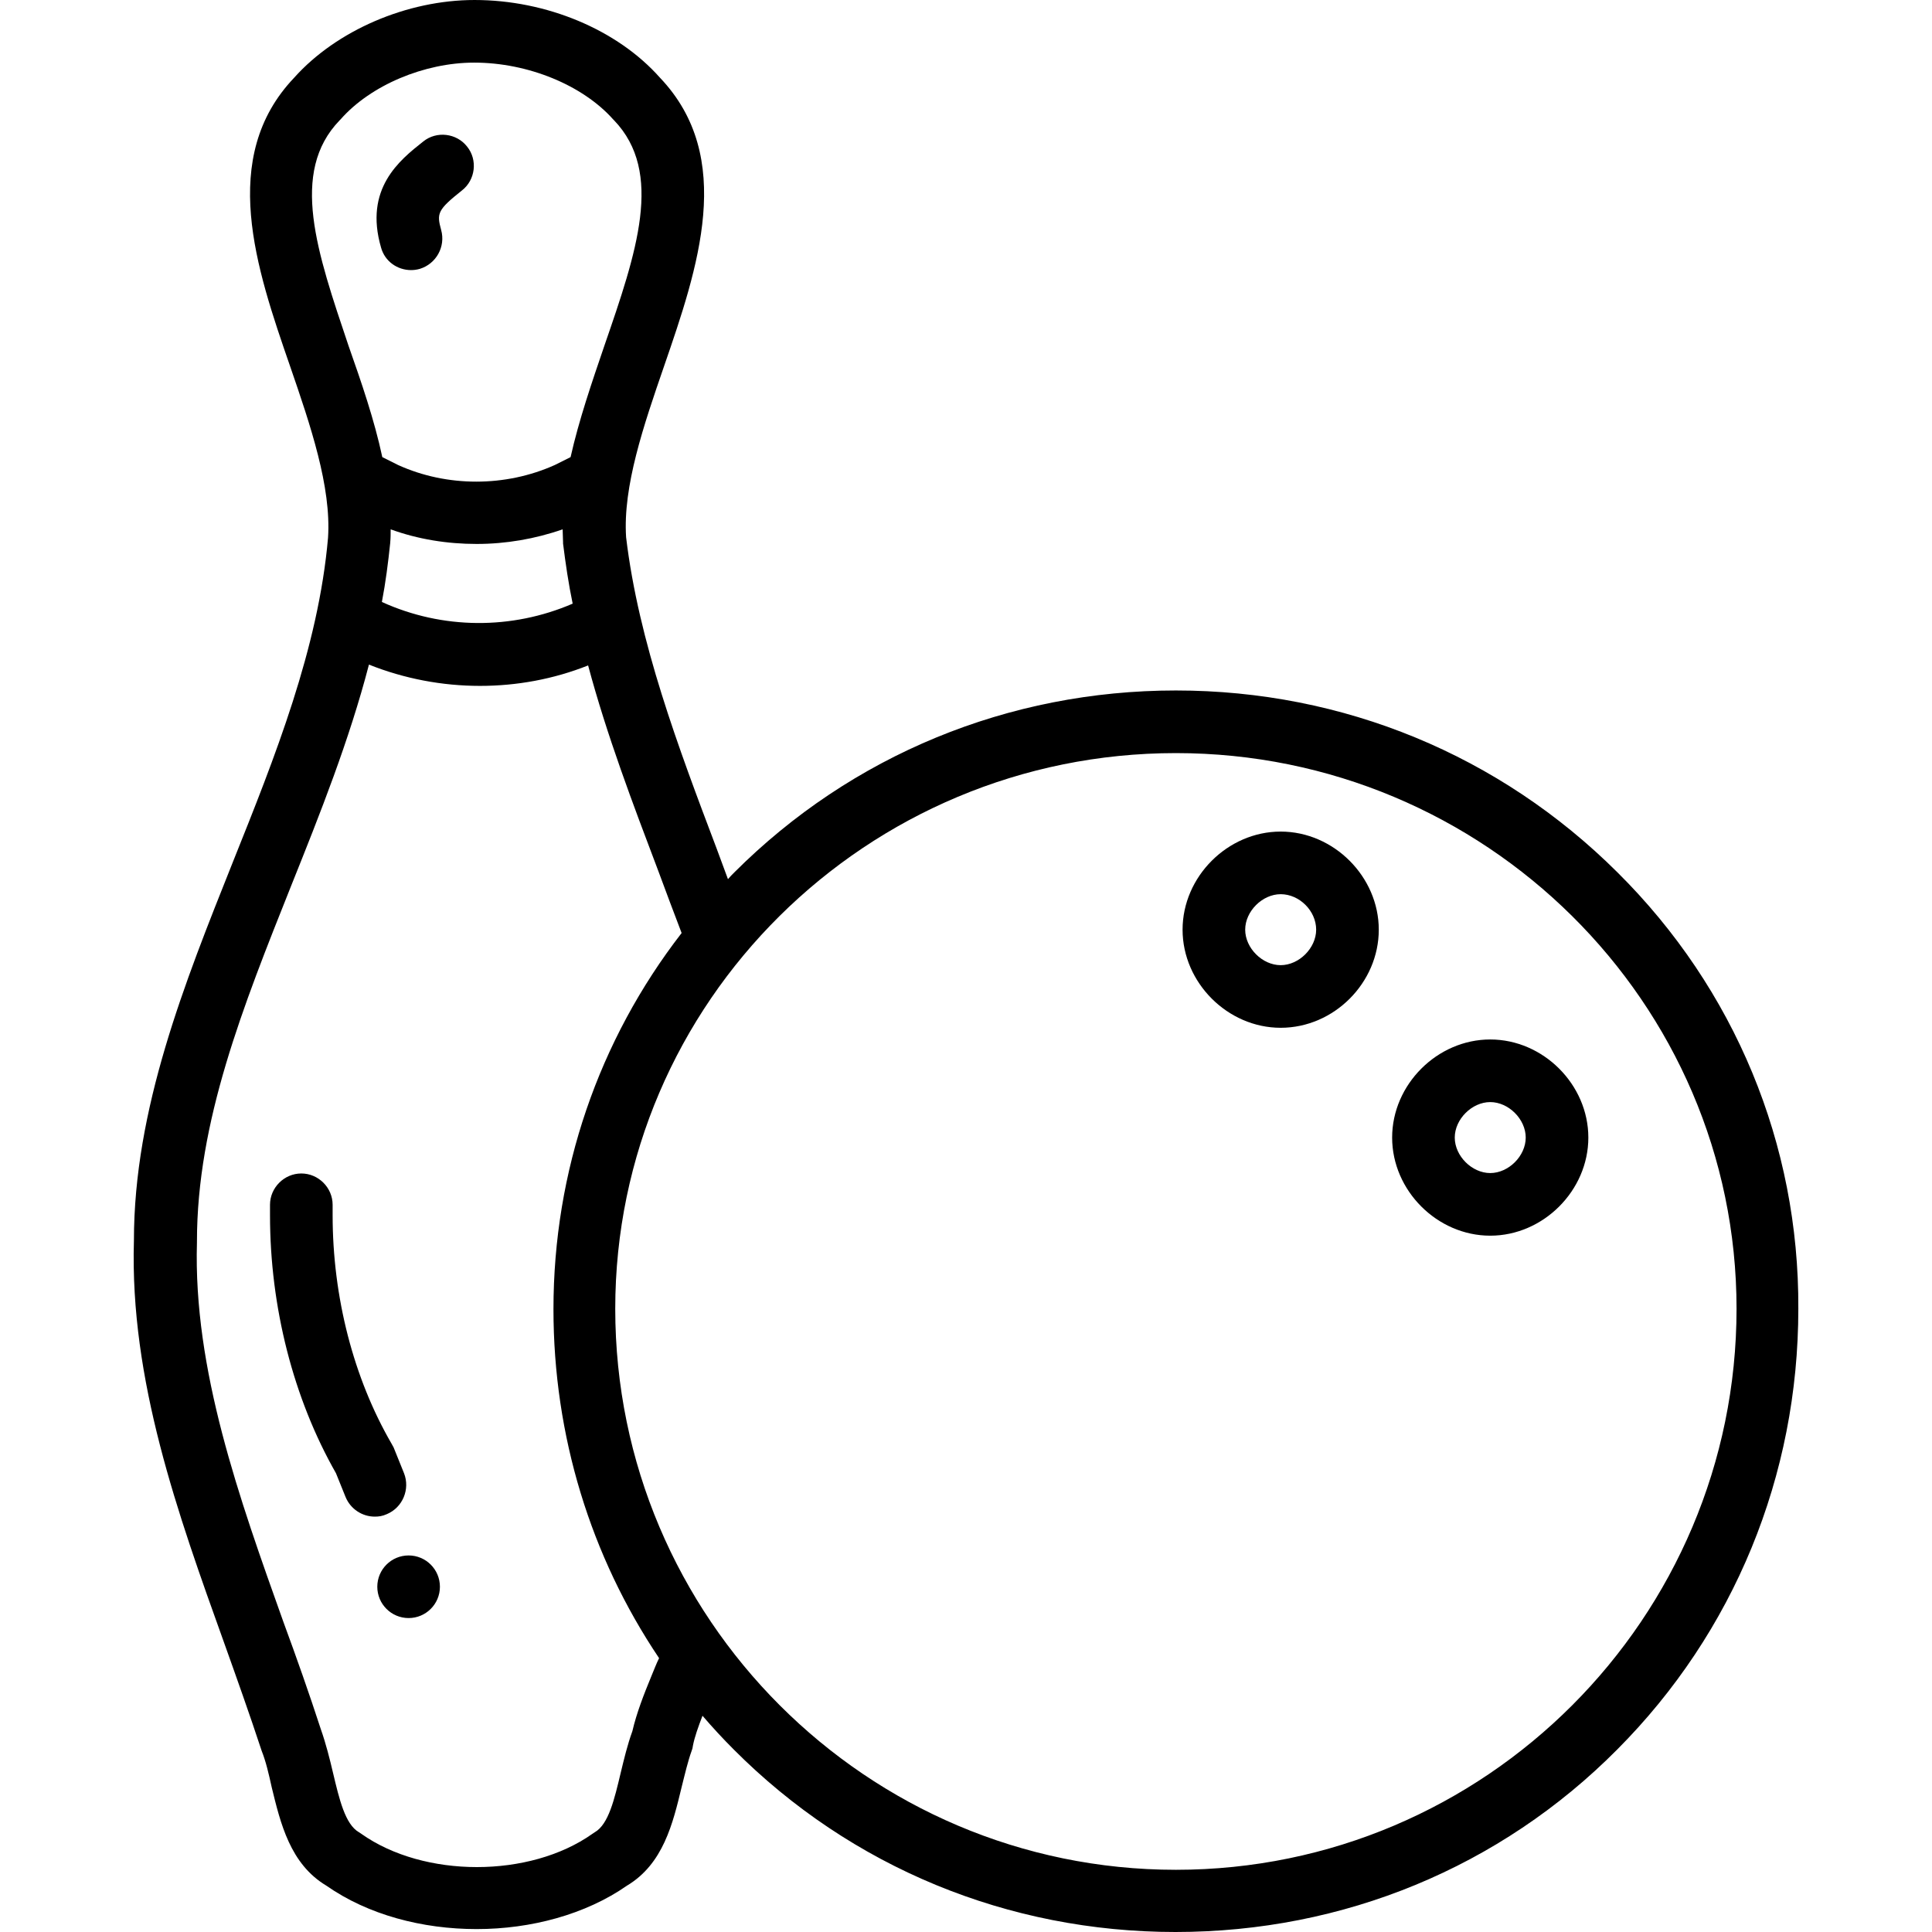
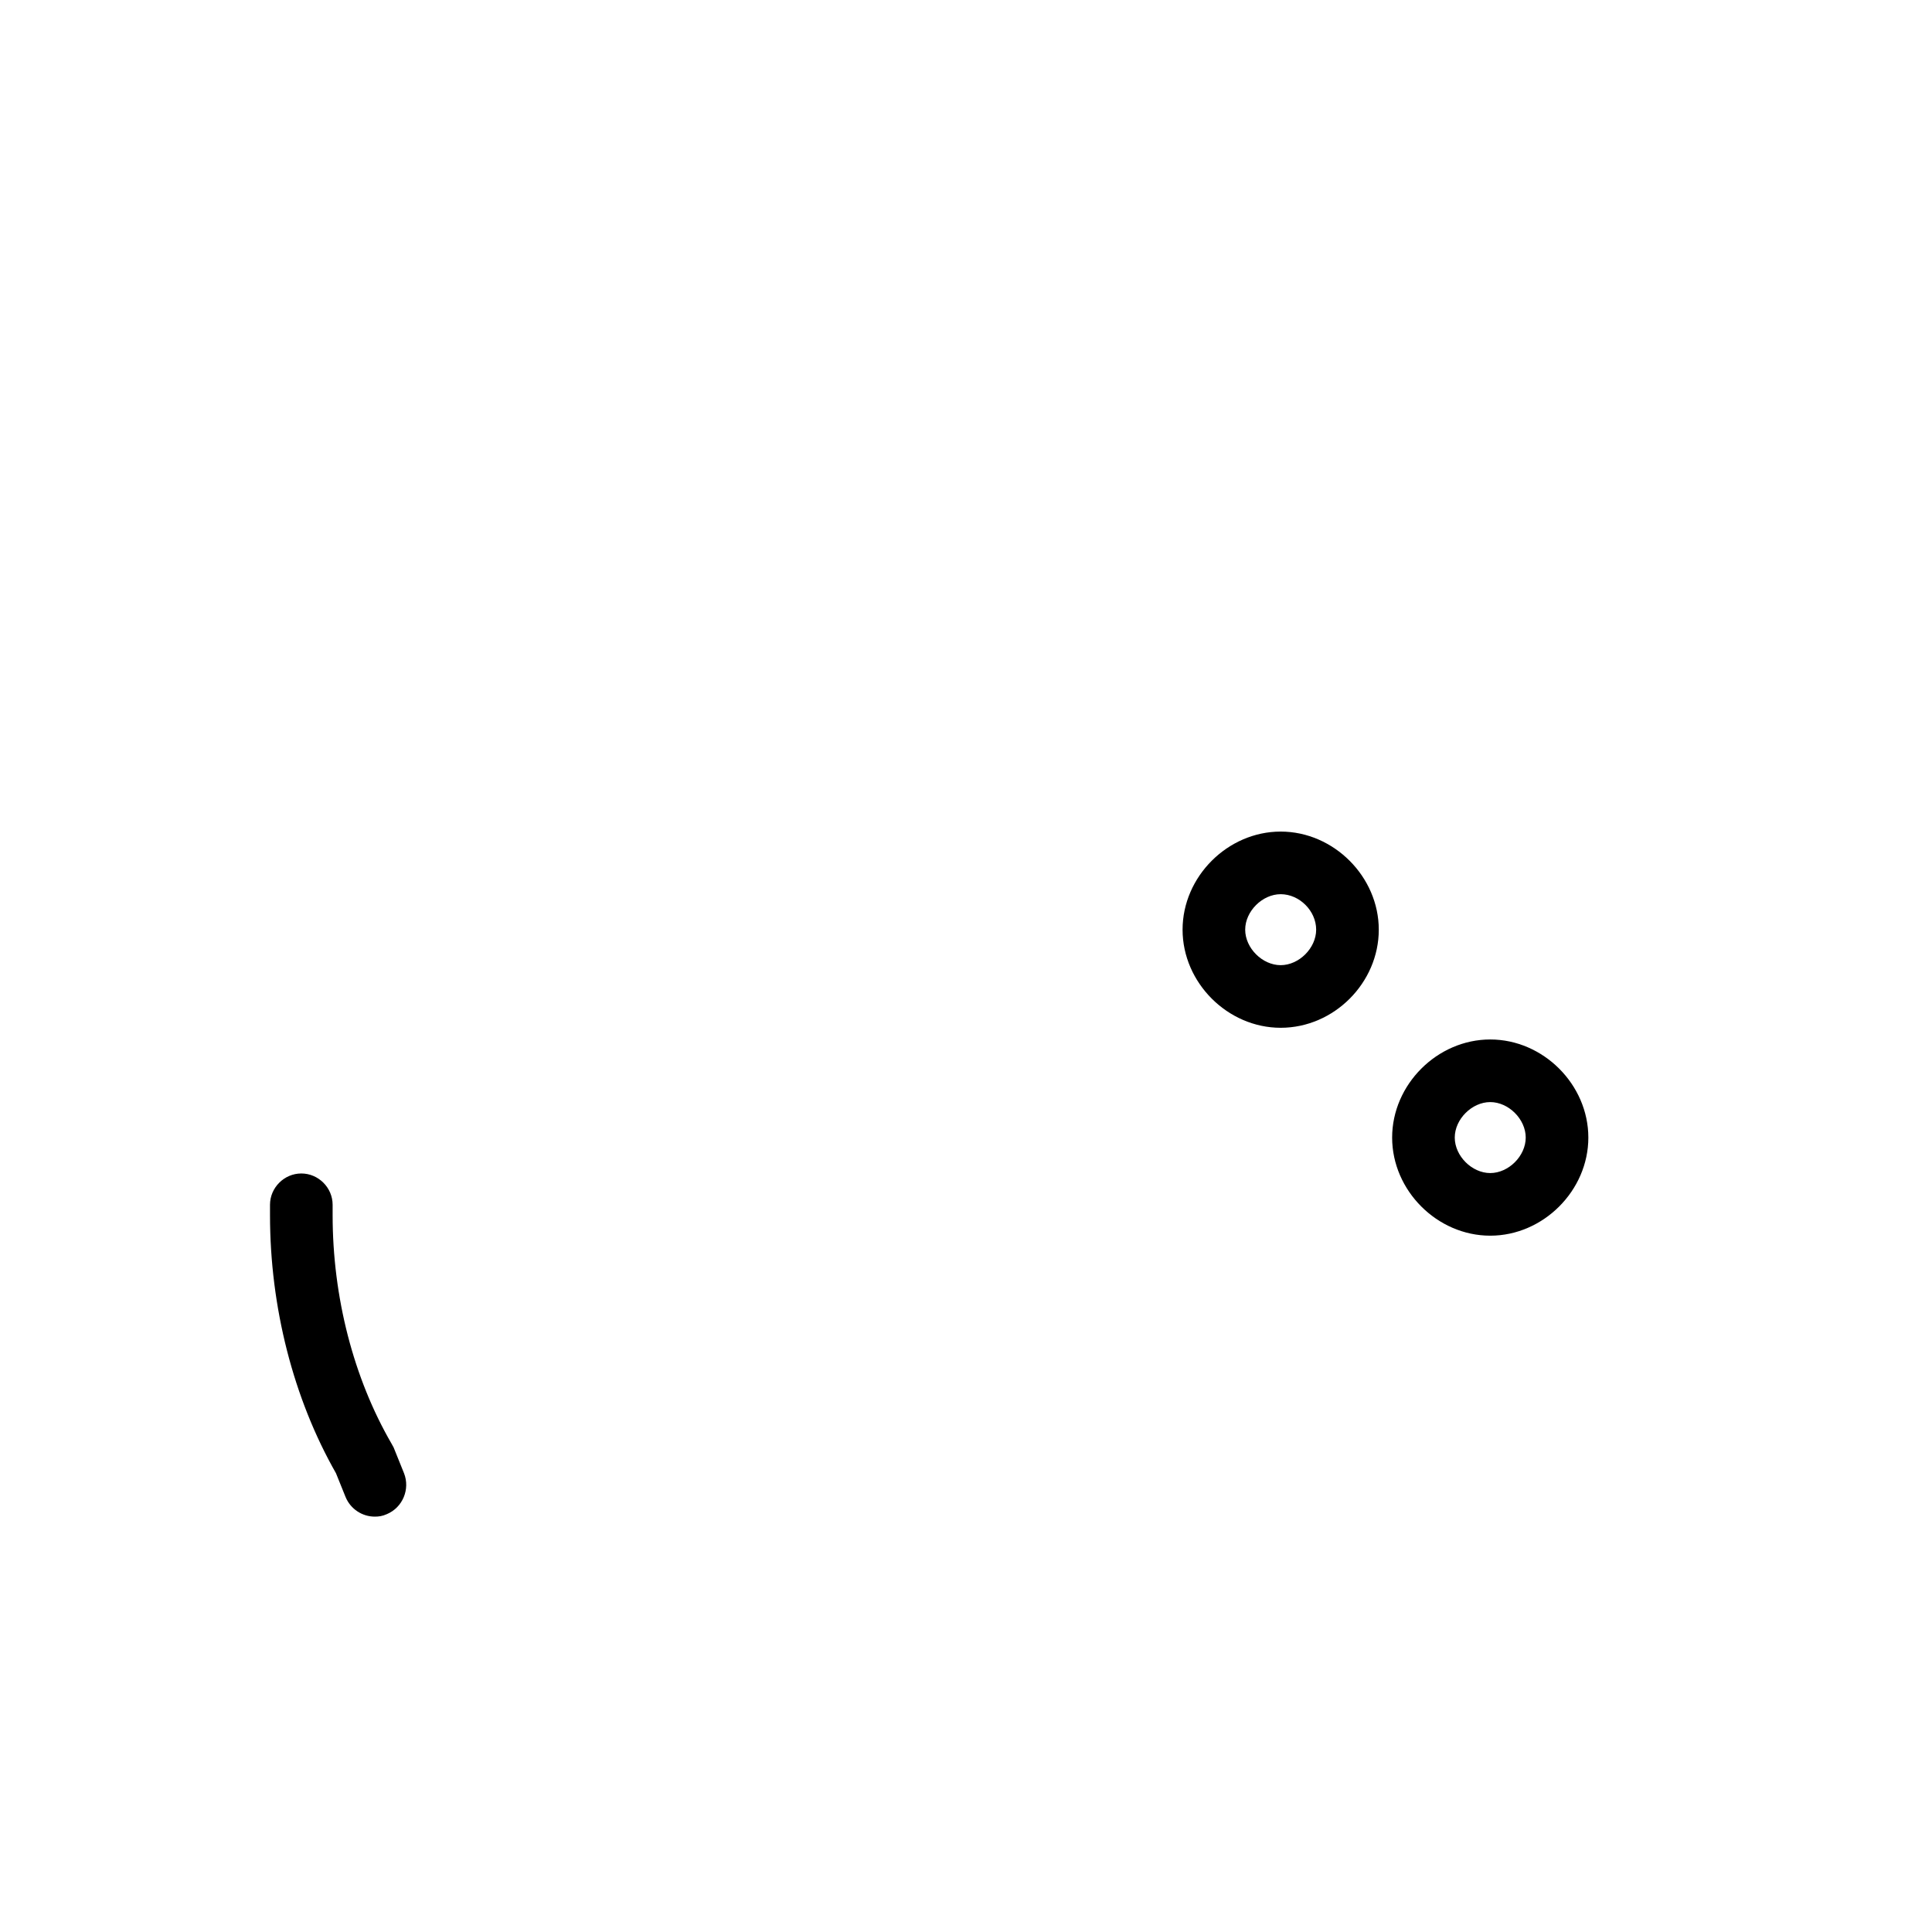
<svg xmlns="http://www.w3.org/2000/svg" fill="#000000" height="800px" width="800px" version="1.1" id="Layer_1" viewBox="0 0 462.8 462.8" xml:space="preserve">
  <g transform="translate(0 -540.36)">
    <g>
      <g>
-         <circle cx="97.88" cy="920.458" r="7.5" />
        <path d="M306.779,739.56c-12.7,0-23.5,10.8-23.5,23.5s10.8,23.5,23.5,23.5c12.8,0,23.5-10.8,23.5-23.5      S319.479,739.56,306.779,739.56z M306.779,771.56c-4.4,0-8.5-4.1-8.5-8.5s4.1-8.5,8.5-8.5c4.5,0,8.5,4,8.5,8.5      C315.279,767.46,311.179,771.56,306.779,771.56z" />
-         <path d="M98.479,605.06L98.479,605.06c0.7,0,1.4-0.1,2.1-0.3c3.9-1.2,6.2-5.3,5.1-9.3c-1.1-4-0.9-4.8,5-9.5      c3.2-2.5,3.8-7.3,1.2-10.5c-2.5-3.2-7.3-3.8-10.5-1.2c-5.7,4.5-14.2,11.3-10.1,25.4C92.179,602.96,95.179,605.06,98.479,605.06z" />
        <path d="M356.979,789.36c-12.7,0-23.5,10.8-23.5,23.5s10.8,23.5,23.5,23.5s23.5-10.8,23.5-23.5S369.679,789.36,356.979,789.36z       M356.979,821.36c-4.4,0-8.5-4.1-8.5-8.5s4.1-8.5,8.5-8.5c4.4,0,8.5,4.1,8.5,8.5S361.379,821.36,356.979,821.36z" />
        <path d="M96.779,893.26l-2.5-6.2c-0.2-0.3-0.3-0.6-0.5-0.9c-9.1-15.7-14.1-35.1-14.1-54.7v-2.5c0-4.1-3.4-7.5-7.5-7.5      c-4.1,0-7.5,3.4-7.5,7.5v2.5c0,22,5.6,43.9,15.8,61.8l2.3,5.7c1.2,2.9,4,4.7,7,4.7c0.9,0,1.8-0.1,2.9-0.6      C96.479,901.46,98.279,897.06,96.779,893.26z" />
-         <path d="M387.479,749.36L387.479,749.36c-28.2-28.1-65.7-43.6-105.8-43.6c-40.1,0-77.7,15.5-105.8,43.6c-0.5,0.5-1,1-1.5,1.6      c-0.9-2.4-1.8-4.9-2.7-7.3c-9.2-24.3-18.7-49.5-21.7-74.6c-0.8-12.2,4.2-26.8,9.1-41c8.1-23.5,17.2-50-1-69.1      c-10.2-11.5-27.2-18.6-44.4-18.6c-16.2,0-33.1,7.3-43.2,18.6c-18.2,19.1-9.1,45.7-1,69.1c4.9,14.2,9.9,28.9,9.1,41.1      c-2.3,26.5-12.7,52.5-22.8,77.7c-11.6,29.1-23.7,59.1-23.7,90.7c-1,33.4,10.5,65.4,21.6,96.3c3,8.4,6.1,17.1,8.9,25.6l0.1,0.3      c1,2.5,1.7,5.5,2.4,8.7c2.1,8.6,4.4,18.4,13.1,23.6c10,7,23,10.4,36,10.4s26.1-3.5,36-10.4c8.7-5.2,11-14.9,13.1-23.6      c0.8-3.2,1.5-6.2,2.4-8.7l0.2-0.6l0.1-0.6c0.4-2.1,1.3-4.6,2.3-7.2c2.4,2.8,4.9,5.5,7.5,8.1c28.1,28.2,65.7,43.7,105.8,43.7      c40.2,0,77.8-15.5,105.8-43.7c28-28.1,43.4-65.6,43.4-105.6C430.979,814.46,415.579,777.26,387.479,749.36z M81.379,569.16      l0.2-0.2c7.2-8.2,20.1-13.6,32-13.6c12.9,0,26,5.4,33.3,13.6l0.2,0.2c12,12.5,5.4,31.7-2.3,54c-3,8.8-6.1,17.8-8.1,26.7l-3.8,1.9      c-11.8,5.3-25.8,5.3-37.5,0l-3.8-1.9c-1.9-8.9-5-17.9-8.1-26.7C75.979,600.86,69.279,581.66,81.379,569.16z M137.179,684.96      c-14.6,6.3-31.2,6.2-45.7-0.4c0.9-4.7,1.5-9.4,2-14.2v-0.1c0.1-1,0.1-2.1,0.1-3.1c6.6,2.4,13.6,3.5,20.6,3.5s14-1.2,20.6-3.5      c0,1.1,0.1,2.1,0.1,3.1v0.3C135.479,675.36,136.179,680.16,137.179,684.96z M156.079,941.76L156.079,941.76      c-1.9,4.6-3.6,9-4.6,13.3c-1.2,3.3-2,6.7-2.8,10c-1.5,6.3-2.9,12.3-6.2,14.2l-0.6,0.4c-15,10.6-40.3,10.6-55.3,0l-0.6-0.4      c-3.3-1.9-4.7-7.9-6.2-14.2c-0.8-3.4-1.7-7-2.9-10.4c-2.8-8.6-5.9-17.4-9-25.8c-10.6-29.7-21.6-60.4-20.7-90.9v-0.2      c0-28.8,11-56.2,22.6-85.3c6.9-17.2,13.9-34.8,18.6-52.9c8.5,3.4,17.6,5.1,26.6,5.1c8.8,0,17.6-1.6,25.9-4.9      c4.5,16.8,10.7,33.1,16.8,49.2c1.8,4.9,3.7,9.9,5.6,14.9c-19.9,25.7-30.7,57.1-30.7,90.1c0,30.3,8.9,59.2,25.3,83.6      C157.179,938.96,156.679,940.36,156.079,941.76z M281.679,988.26c-74,0-134.3-60.3-134.3-134.4c0-73.4,60.2-133.1,134.3-133.1      c74,0,134.3,59.7,134.3,133.1C415.979,927.96,355.779,988.26,281.679,988.26z" />
      </g>
    </g>
  </g>
</svg>